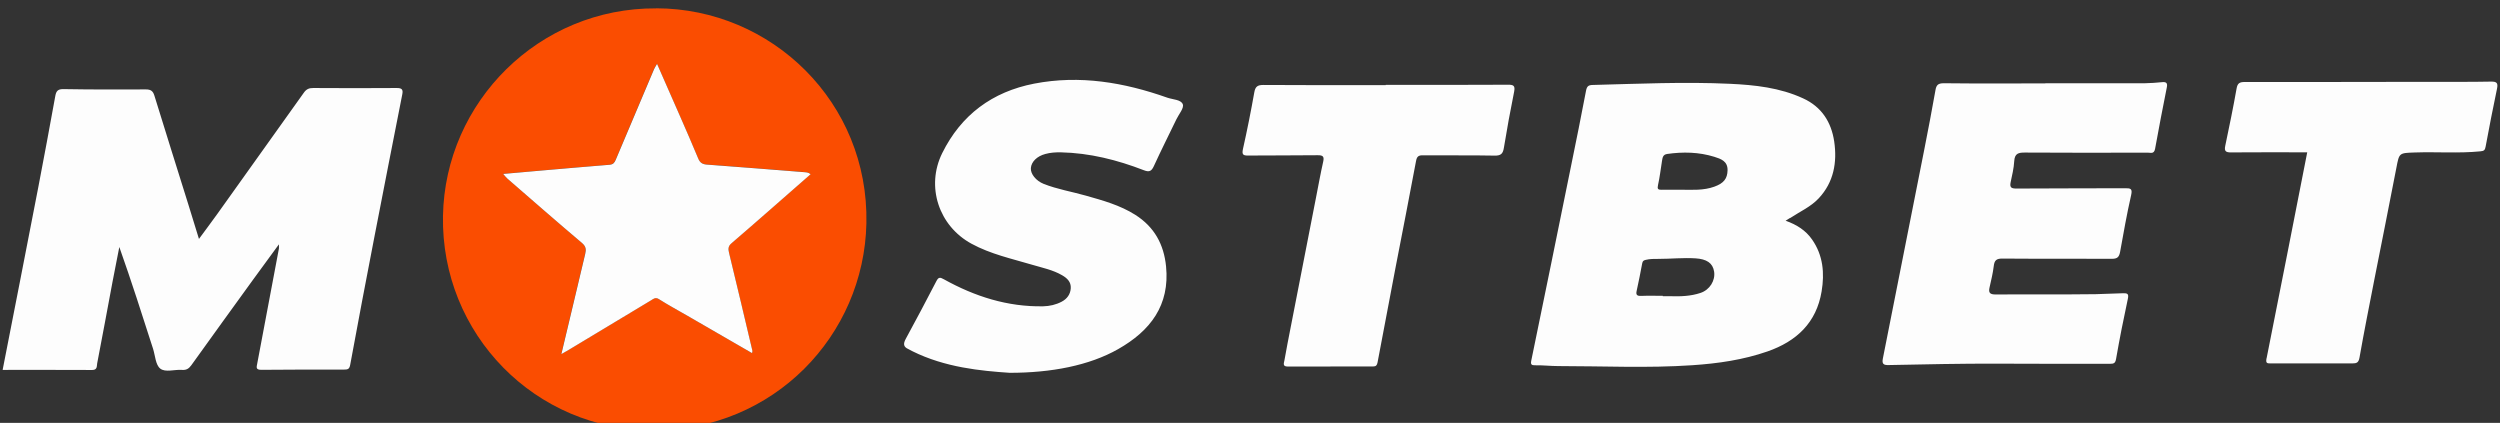
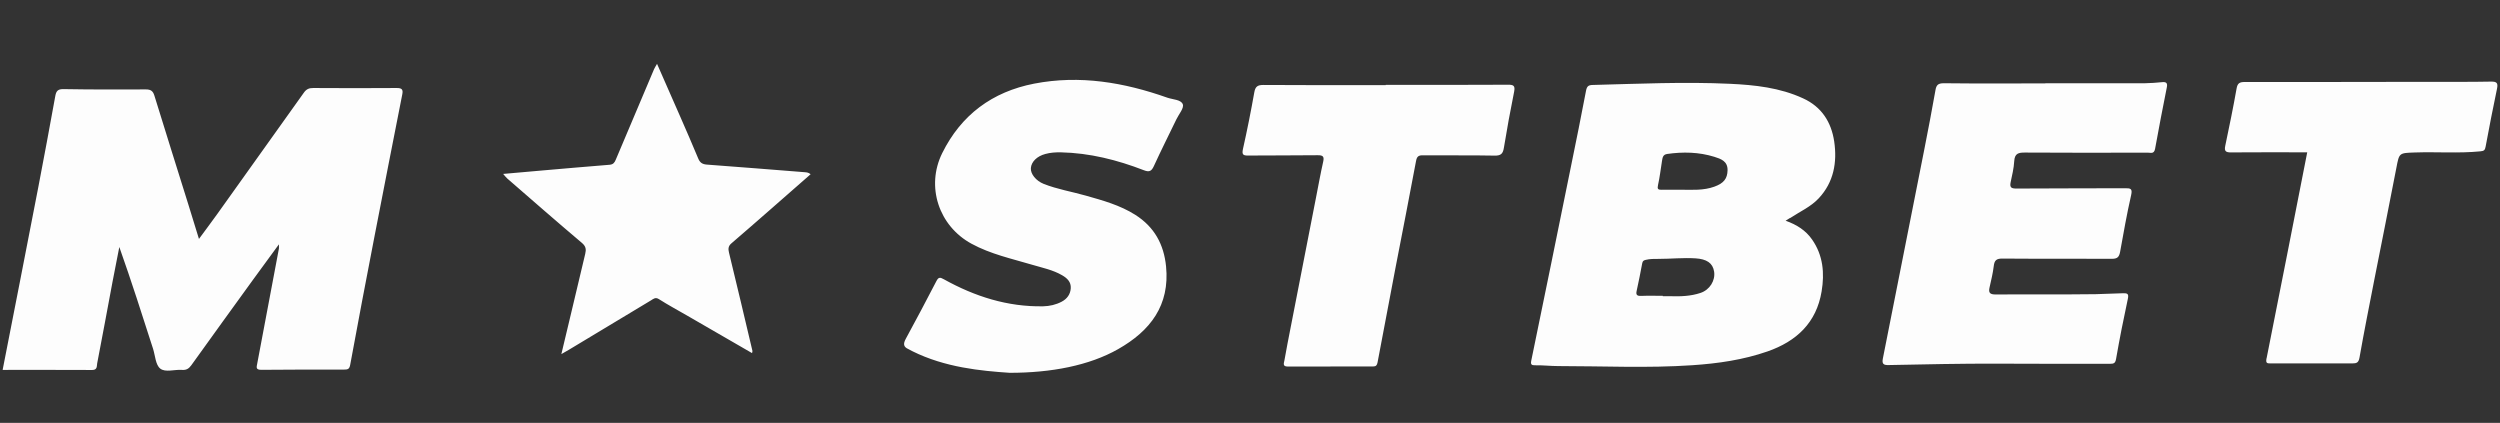
<svg xmlns="http://www.w3.org/2000/svg" viewBox="0 0 319.54 54.05">
  <rect x="0" y="0" width="319.54" height="54.05" fill="#333333" stroke="none" />
  <g id="a" />
  <g id="b" />
  <g id="c" />
  <g id="d" />
  <g id="e" />
  <g id="f" />
  <g id="g" />
  <g id="h" />
  <g id="i" />
  <g id="j" />
  <g id="k" />
  <g id="l" />
  <g id="m" />
  <g id="n" />
  <g id="o" />
  <g id="p" />
  <g id="q" />
  <g id="r" />
  <g id="s" />
  <g id="t" />
  <g id="u" />
  <g id="v" />
  <g id="w" />
  <g id="x" />
  <g id="y" />
  <g id="a`" />
  <g id="aa" />
  <g id="ab" />
  <g id="ac" />
  <g id="ad" />
  <g id="ae" />
  <g id="af" />
  <g id="ag" />
  <g id="ah" />
  <g id="ai" />
  <g id="aj" />
  <g id="ak" />
  <g id="al" />
  <g id="am" />
  <g id="an" />
  <g id="ao" />
  <g id="ap" />
  <g id="aq" />
  <g id="ar" />
  <g id="as" />
  <g id="at" />
  <g id="au" />
  <g id="av" />
  <g id="aw" />
  <g id="ax" />
  <g id="ay" />
  <g id="b`" />
  <g id="ba" />
  <g id="bb" />
  <g id="bc" />
  <g id="bd" />
  <g id="be" />
  <g id="bf" />
  <g id="bg" />
  <g id="bh" />
  <g id="bi" />
  <g id="bj" />
  <g id="bk" />
  <g id="bl" />
  <g id="bm" />
  <g id="bn" />
  <g id="bo" />
  <g id="bp" />
  <g id="bq" />
  <g id="br" />
  <g id="bs" />
  <g id="bt" />
  <g id="bu" />
  <g id="bv" />
  <g id="bw" />
  <g id="bx" />
  <g id="by" />
  <g id="c`" />
  <g id="ca" />
  <g id="cb" />
  <g id="cc" />
  <g id="cd" />
  <g id="ce" />
  <g id="cf" />
  <g id="cg" />
  <g id="ch" />
  <g id="ci" />
  <g id="cj" />
  <g id="ck" />
  <g id="cl" />
  <g id="cm" />
  <g id="cn" />
  <g id="co" />
  <g id="cp" />
  <g id="cq" />
  <g id="cr" />
  <g id="cs" />
  <g id="ct" />
  <g id="cu" />
  <g id="cv" />
  <g id="cw" />
  <g id="cx" />
  <g id="cy" />
  <g id="d`" />
  <g id="da" />
  <g id="db" />
  <g id="dc" />
  <g id="dd" />
  <g id="de" />
  <g id="df" />
  <g id="dg" />
  <g id="dh" />
  <g id="di" />
  <g id="dj" />
  <g id="dk" />
  <g id="dl" />
  <g id="dm" />
  <g id="dn" />
  <g id="do" />
  <g id="dp" />
  <g id="dq" />
  <g id="dr" />
  <g id="ds" />
  <g id="dt" />
  <g id="du" />
  <g id="dv" />
  <g id="dw" />
  <g id="dx" />
  <g id="dy" />
  <g id="e`" />
  <g id="ea" />
  <g id="eb" />
  <g id="ec" />
  <g id="ed" />
  <g id="ee" />
  <g id="ef" />
  <g id="eg" />
  <g id="eh" />
  <g id="ei" />
  <g id="ej" />
  <g id="ek" />
  <g id="el" />
  <g id="em" />
  <g id="en" />
  <g id="eo" />
  <g id="ep" />
  <g id="eq" />
  <g id="er" />
  <g id="es" />
  <g id="et">
-     <path d="M83.85,1.06c14.78,.02,27.21,12.02,26.89,27.48-.3,14.36-11.85,26.42-27.14,26.46-15.21,.04-27.24-12.33-26.98-27.39,.26-14.6,12.29-26.62,27.23-26.54Zm12.27,44.07c.03-.13,.07-.2,.05-.26-.99-4.2-1.98-8.39-3-12.58-.12-.48-.11-.84,.3-1.19,1.69-1.45,3.36-2.91,5.04-4.38,1.7-1.48,3.39-2.97,5.09-4.46-.26-.22-.5-.24-.76-.26-4.16-.32-8.32-.67-12.48-.97-.6-.04-.91-.25-1.13-.79-.74-1.79-1.52-3.56-2.29-5.33-.97-2.22-1.95-4.44-2.97-6.76-.17,.3-.29,.48-.38,.68-1.64,3.85-3.27,7.7-4.89,11.56-.16,.39-.33,.62-.8,.66-2.98,.24-5.97,.5-8.95,.76-1.51,.13-3.01,.27-4.65,.41,.24,.27,.37,.45,.53,.59,3.17,2.75,6.33,5.52,9.54,8.23,.53,.45,.55,.85,.42,1.4-.58,2.44-1.16,4.88-1.74,7.32-.42,1.77-.85,3.55-1.31,5.49,.44-.25,.72-.41,.99-.57,3.49-2.1,6.98-4.2,10.47-6.3,.3-.18,.56-.45,1.02-.15,1.18,.75,2.41,1.41,3.62,2.11,2.75,1.59,5.5,3.18,8.27,4.78Z" style="fill:#fa4d01;" />
    <path d="M.34,47.26c1.52-7.75,3.05-15.55,4.56-23.36,.75-3.87,1.46-7.76,2.17-11.64,.11-.59,.3-.88,1.02-.87,3.52,.06,7.04,.06,10.56,.04,.62,0,.9,.2,1.08,.78,1.44,4.66,2.9,9.32,4.36,13.98,.43,1.38,.85,2.76,1.34,4.35,.84-1.15,1.61-2.16,2.35-3.2,3.69-5.17,7.39-10.34,11.07-15.51,.31-.44,.67-.59,1.2-.58,3.55,.02,7.11,.03,10.66,0,.66,0,.83,.19,.71,.8-1.2,6.1-2.4,12.19-3.58,18.3-1.05,5.42-2.08,10.84-3.08,16.28-.1,.56-.32,.61-.79,.61-3.52,0-7.04-.01-10.56,.03-.75,0-.62-.33-.53-.81,.93-4.9,1.85-9.79,2.77-14.69,.02-.11,0-.23,0-.54-1.17,1.6-2.25,3.07-3.32,4.54-2.63,3.64-5.27,7.27-7.88,10.92-.31,.43-.63,.63-1.17,.59-.95-.08-2.14,.36-2.8-.17-.6-.48-.64-1.65-.91-2.51-1.39-4.34-2.78-8.68-4.32-13.03-.29,1.49-.59,2.97-.87,4.46-.65,3.47-1.29,6.95-1.96,10.42-.06,.33,.04,.85-.64,.84-3.77-.02-7.54-.01-11.42-.01ZM228.81,27.87c1.23-.82,2.64-1.43,3.66-2.53,1.92-2.06,2.36-4.6,1.97-7.26-.37-2.46-1.59-4.42-3.98-5.51-2.97-1.37-6.16-1.71-9.35-1.86-5.84-.27-11.69,0-17.53,.15-.56,.01-.75,.17-.86,.73-.61,3.22-1.26,6.43-1.92,9.65-1.68,8.28-3.37,16.57-5.08,24.85-.1,.49,.02,.61,.5,.6,.99-.02,1.97,.1,2.95,.1,5.72,0,11.43,.28,17.15-.11,3.27-.22,6.48-.68,9.59-1.76,3.73-1.3,6.26-3.68,6.92-7.67,.39-2.33,.2-4.61-1.22-6.64-.81-1.16-1.93-1.88-3.38-2.4,.3-.19,.44-.26,.56-.35Zm-19.05,9.95c-.51,.02-.69-.12-.57-.64,.26-1.17,.49-2.34,.71-3.52,.06-.31,.18-.38,.47-.45,.54-.13,1.07-.12,1.61-.12,1.58,0,3.15-.17,4.73-.07,1.42,.09,2.21,.59,2.38,1.69,.18,1.15-.56,2.34-1.74,2.73-1.25,.42-2.55,.46-3.86,.42-.32-.01-.64,0-.96,0v-.05c-.92,0-1.85-.03-2.77,.01Zm2.62-13.56c-.47,0-.57-.11-.46-.61,.23-1.01,.34-2.05,.51-3.08,.07-.4,.1-.81,.66-.89,2.03-.29,4.04-.25,6.02,.36,.86,.27,1.72,.56,1.7,1.72-.02,1.07-.49,1.67-1.69,2.1-1.38,.5-2.82,.4-4.25,.39-.83,0-1.66-.01-2.49,0Zm49.01-13.6c-4.31,0-8.63,.03-12.94-.02-.75,0-.96,.24-1.07,.9-.45,2.52-.92,5.03-1.42,7.54-1.76,8.91-3.53,17.83-5.3,26.74-.13,.67,.05,.86,.74,.84,2.3-.05,4.59-.09,6.89-.13,4.8-.09,9.6-.03,14.4-.03,2.34,0,4.67-.01,7.01,0,.49,0,.68-.09,.77-.64,.45-2.58,.96-5.15,1.51-7.7,.13-.62-.09-.69-.59-.68-1.18,.02-2.36,.1-3.53,.12-4.26,.06-8.51,0-12.77,.04-.77,0-.95-.23-.79-.92,.2-.89,.42-1.78,.53-2.69,.08-.73,.32-.99,1.11-.98,4.67,.04,9.34,0,14.01,.03,.71,0,.91-.26,1.03-.87,.44-2.42,.86-4.85,1.41-7.25,.2-.88-.08-.9-.78-.9-4.64,.03-9.28,0-13.91,.04-.65,0-.84-.17-.71-.8,.19-.89,.41-1.8,.46-2.7,.06-1,.55-1.11,1.41-1.1,5.22,.04,10.43,.02,15.65,.01,.36,0,.81,.21,.94-.47,.47-2.64,.99-5.27,1.51-7.9,.1-.52-.08-.69-.59-.64-.73,.07-1.46,.13-2.18,.14-4.26,.01-8.51,0-12.77,0v.03Zm-118.47,33.96c4.11-2.33,6.62-5.6,6.12-10.58-.28-2.8-1.49-5.03-3.93-6.58-1.96-1.24-4.15-1.84-6.34-2.46-1.79-.51-3.64-.81-5.38-1.5-.97-.39-1.69-1.27-1.63-2.02,.07-.83,.8-1.52,1.85-1.8,.65-.18,1.31-.22,1.98-.21,3.69,.08,7.21,.97,10.62,2.29,.69,.27,.97,.12,1.27-.53,.92-2.01,1.92-3.99,2.88-5.98,.31-.65,1-1.44,.82-1.92-.22-.61-1.29-.6-1.99-.85-5.52-1.95-11.18-2.92-17.01-1.79-5.35,1.04-9.33,3.99-11.75,8.88-2.11,4.27-.44,9.31,3.74,11.58,2.44,1.33,5.13,1.91,7.76,2.69,1.3,.39,2.65,.65,3.84,1.35,.62,.36,1.14,.84,1.09,1.65-.05,.79-.48,1.36-1.16,1.72-.74,.39-1.54,.57-2.37,.59-4.56,.08-8.74-1.26-12.68-3.45-.5-.28-.69-.3-.97,.24-1.28,2.47-2.58,4.93-3.91,7.37-.32,.6-.34,1.02,.34,1.31,.17,.08,.34,.18,.51,.27,4.19,2.08,8.72,2.51,12.44,2.76,5.28,0,10.15-.92,13.86-3.03ZM177.13,10.88c-5.22,0-10.43,.02-15.65-.02-.74,0-1.03,.2-1.16,.94-.43,2.42-.91,4.84-1.45,7.24-.16,.74,.03,.85,.7,.84,2.94-.03,5.88,0,8.83-.04,.7-.01,.88,.16,.72,.85-.34,1.51-.61,3.03-.91,4.55-1.08,5.51-2.15,11.02-3.23,16.54-.28,1.43-.56,2.85-.81,4.28-.05,.31-.29,.79,.41,.79,3.65-.01,7.3-.01,10.94-.01,.35,0,.48-.15,.55-.5,.76-4.06,1.53-8.12,2.31-12.18,.87-4.52,1.77-9.04,2.61-13.57,.11-.61,.33-.75,.91-.74,3.04,.03,6.08-.02,9.12,.04,.82,.02,1.08-.24,1.2-1,.39-2.4,.83-4.78,1.31-7.17,.15-.76-.07-.9-.8-.89-5.2,.03-10.41,.02-15.61,.02v.05Zm112.57,34.91c-.13,.67,.08,.66,.57,.66,3.46-.01,6.91-.01,10.37,0,.55,0,.82-.07,.94-.74,.59-3.35,1.26-6.69,1.91-10.03,.93-4.73,1.89-9.46,2.8-14.2,.37-1.95,.34-1.92,2.35-1.99,2.81-.1,5.61,.13,8.42-.15,.45-.04,.56-.17,.64-.59,.46-2.48,.94-4.95,1.46-7.42,.15-.74-.04-.91-.79-.9-2.62,.05-5.24,.03-7.86,.03-7.86,.01-15.72,.03-23.58,.02-.66,0-.94,.14-1.06,.84-.43,2.45-.94,4.89-1.45,7.33-.15,.7,.1,.84,.77,.83,3.23-.03,6.45-.01,9.71-.01-1.73,8.81-3.44,17.56-5.19,26.31Zm-193.52-.91c-.99-4.2-1.98-8.39-3-12.58-.12-.48-.11-.84,.3-1.19,1.69-1.45,3.36-2.91,5.04-4.38,1.7-1.48,3.39-2.97,5.09-4.46-.26-.22-.5-.24-.76-.26-4.16-.32-8.32-.67-12.48-.97-.6-.04-.91-.25-1.13-.79-.74-1.79-1.52-3.56-2.29-5.33-.97-2.22-1.95-4.44-2.97-6.76-.17,.3-.29,.48-.38,.68-1.64,3.85-3.27,7.7-4.89,11.56-.16,.39-.33,.62-.8,.66-2.98,.24-5.97,.5-8.95,.76-1.51,.13-3.01,.27-4.65,.41,.24,.27,.37,.45,.53,.59,3.17,2.75,6.33,5.52,9.54,8.23,.53,.45,.55,.85,.42,1.4-.58,2.44-1.16,4.88-1.74,7.32-.42,1.77-.85,3.55-1.31,5.49,.44-.25,.72-.41,.99-.57,3.49-2.1,6.98-4.2,10.47-6.3,.3-.18,.56-.45,1.02-.15,1.18,.75,2.41,1.41,3.62,2.11,2.75,1.59,5.5,3.18,8.27,4.78,.03-.13,.07-.2,.05-.26Z" style="fill:#fdfdfd;" />
  </g>
</svg>